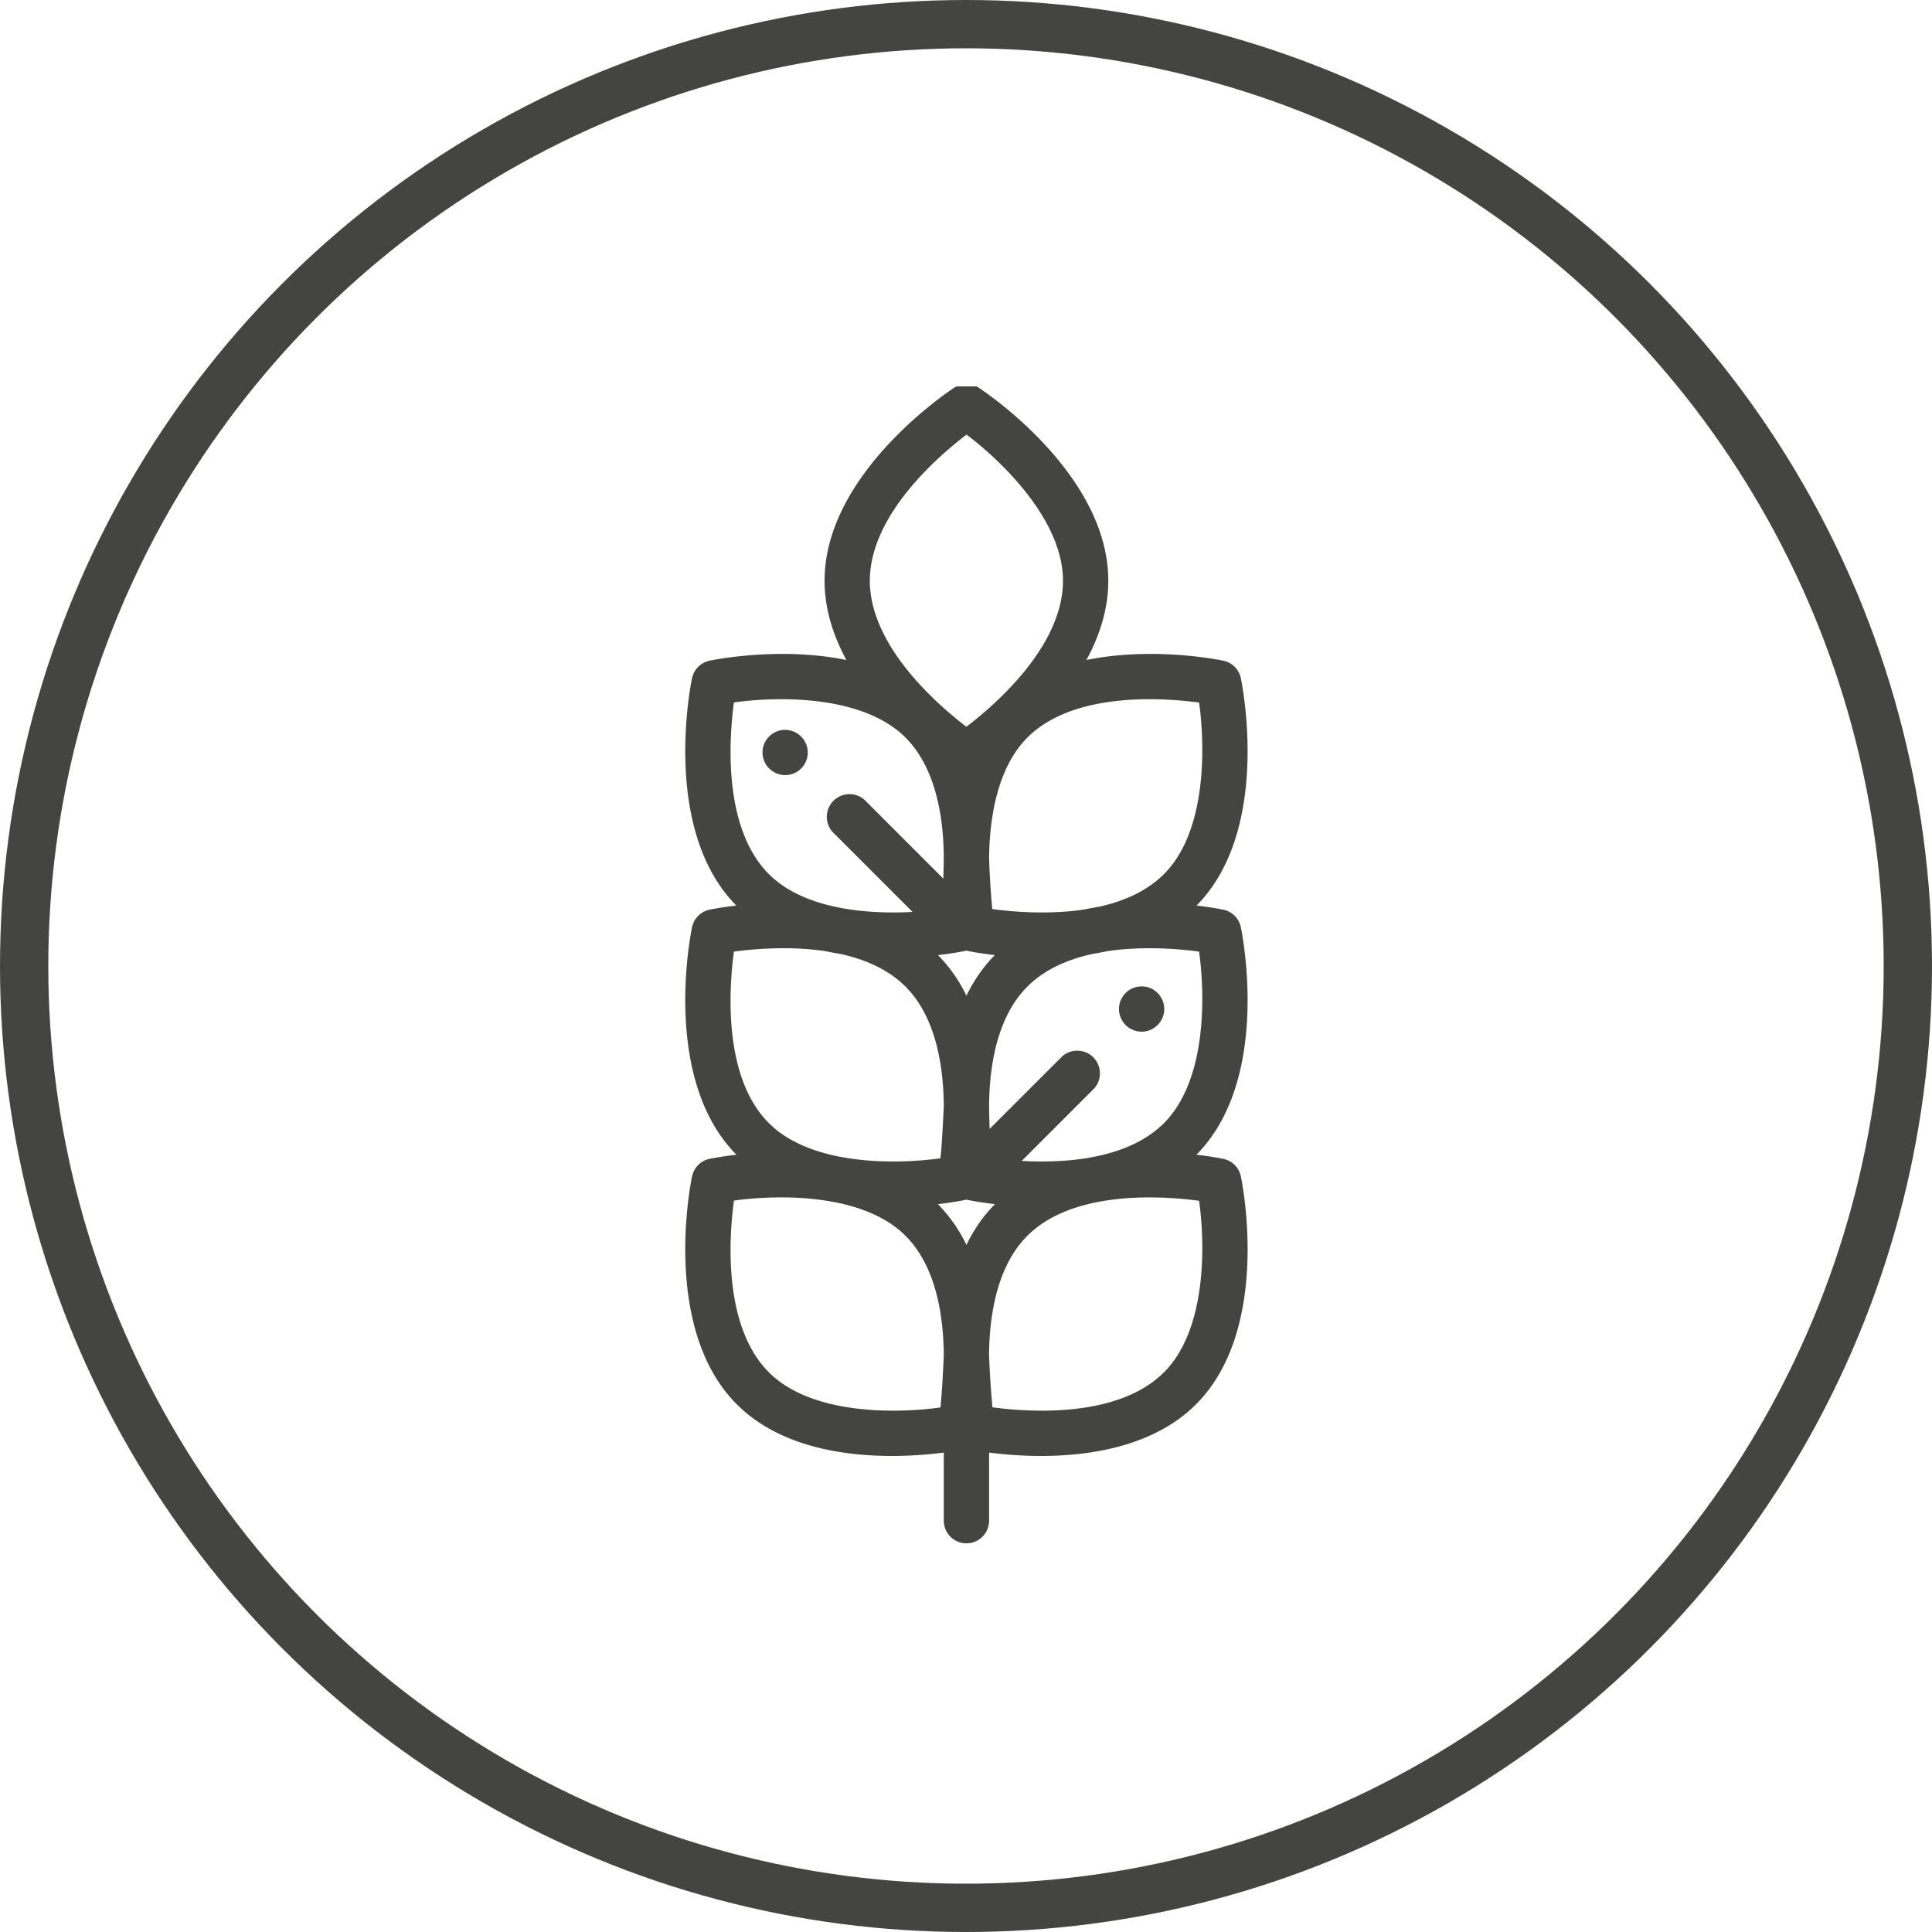
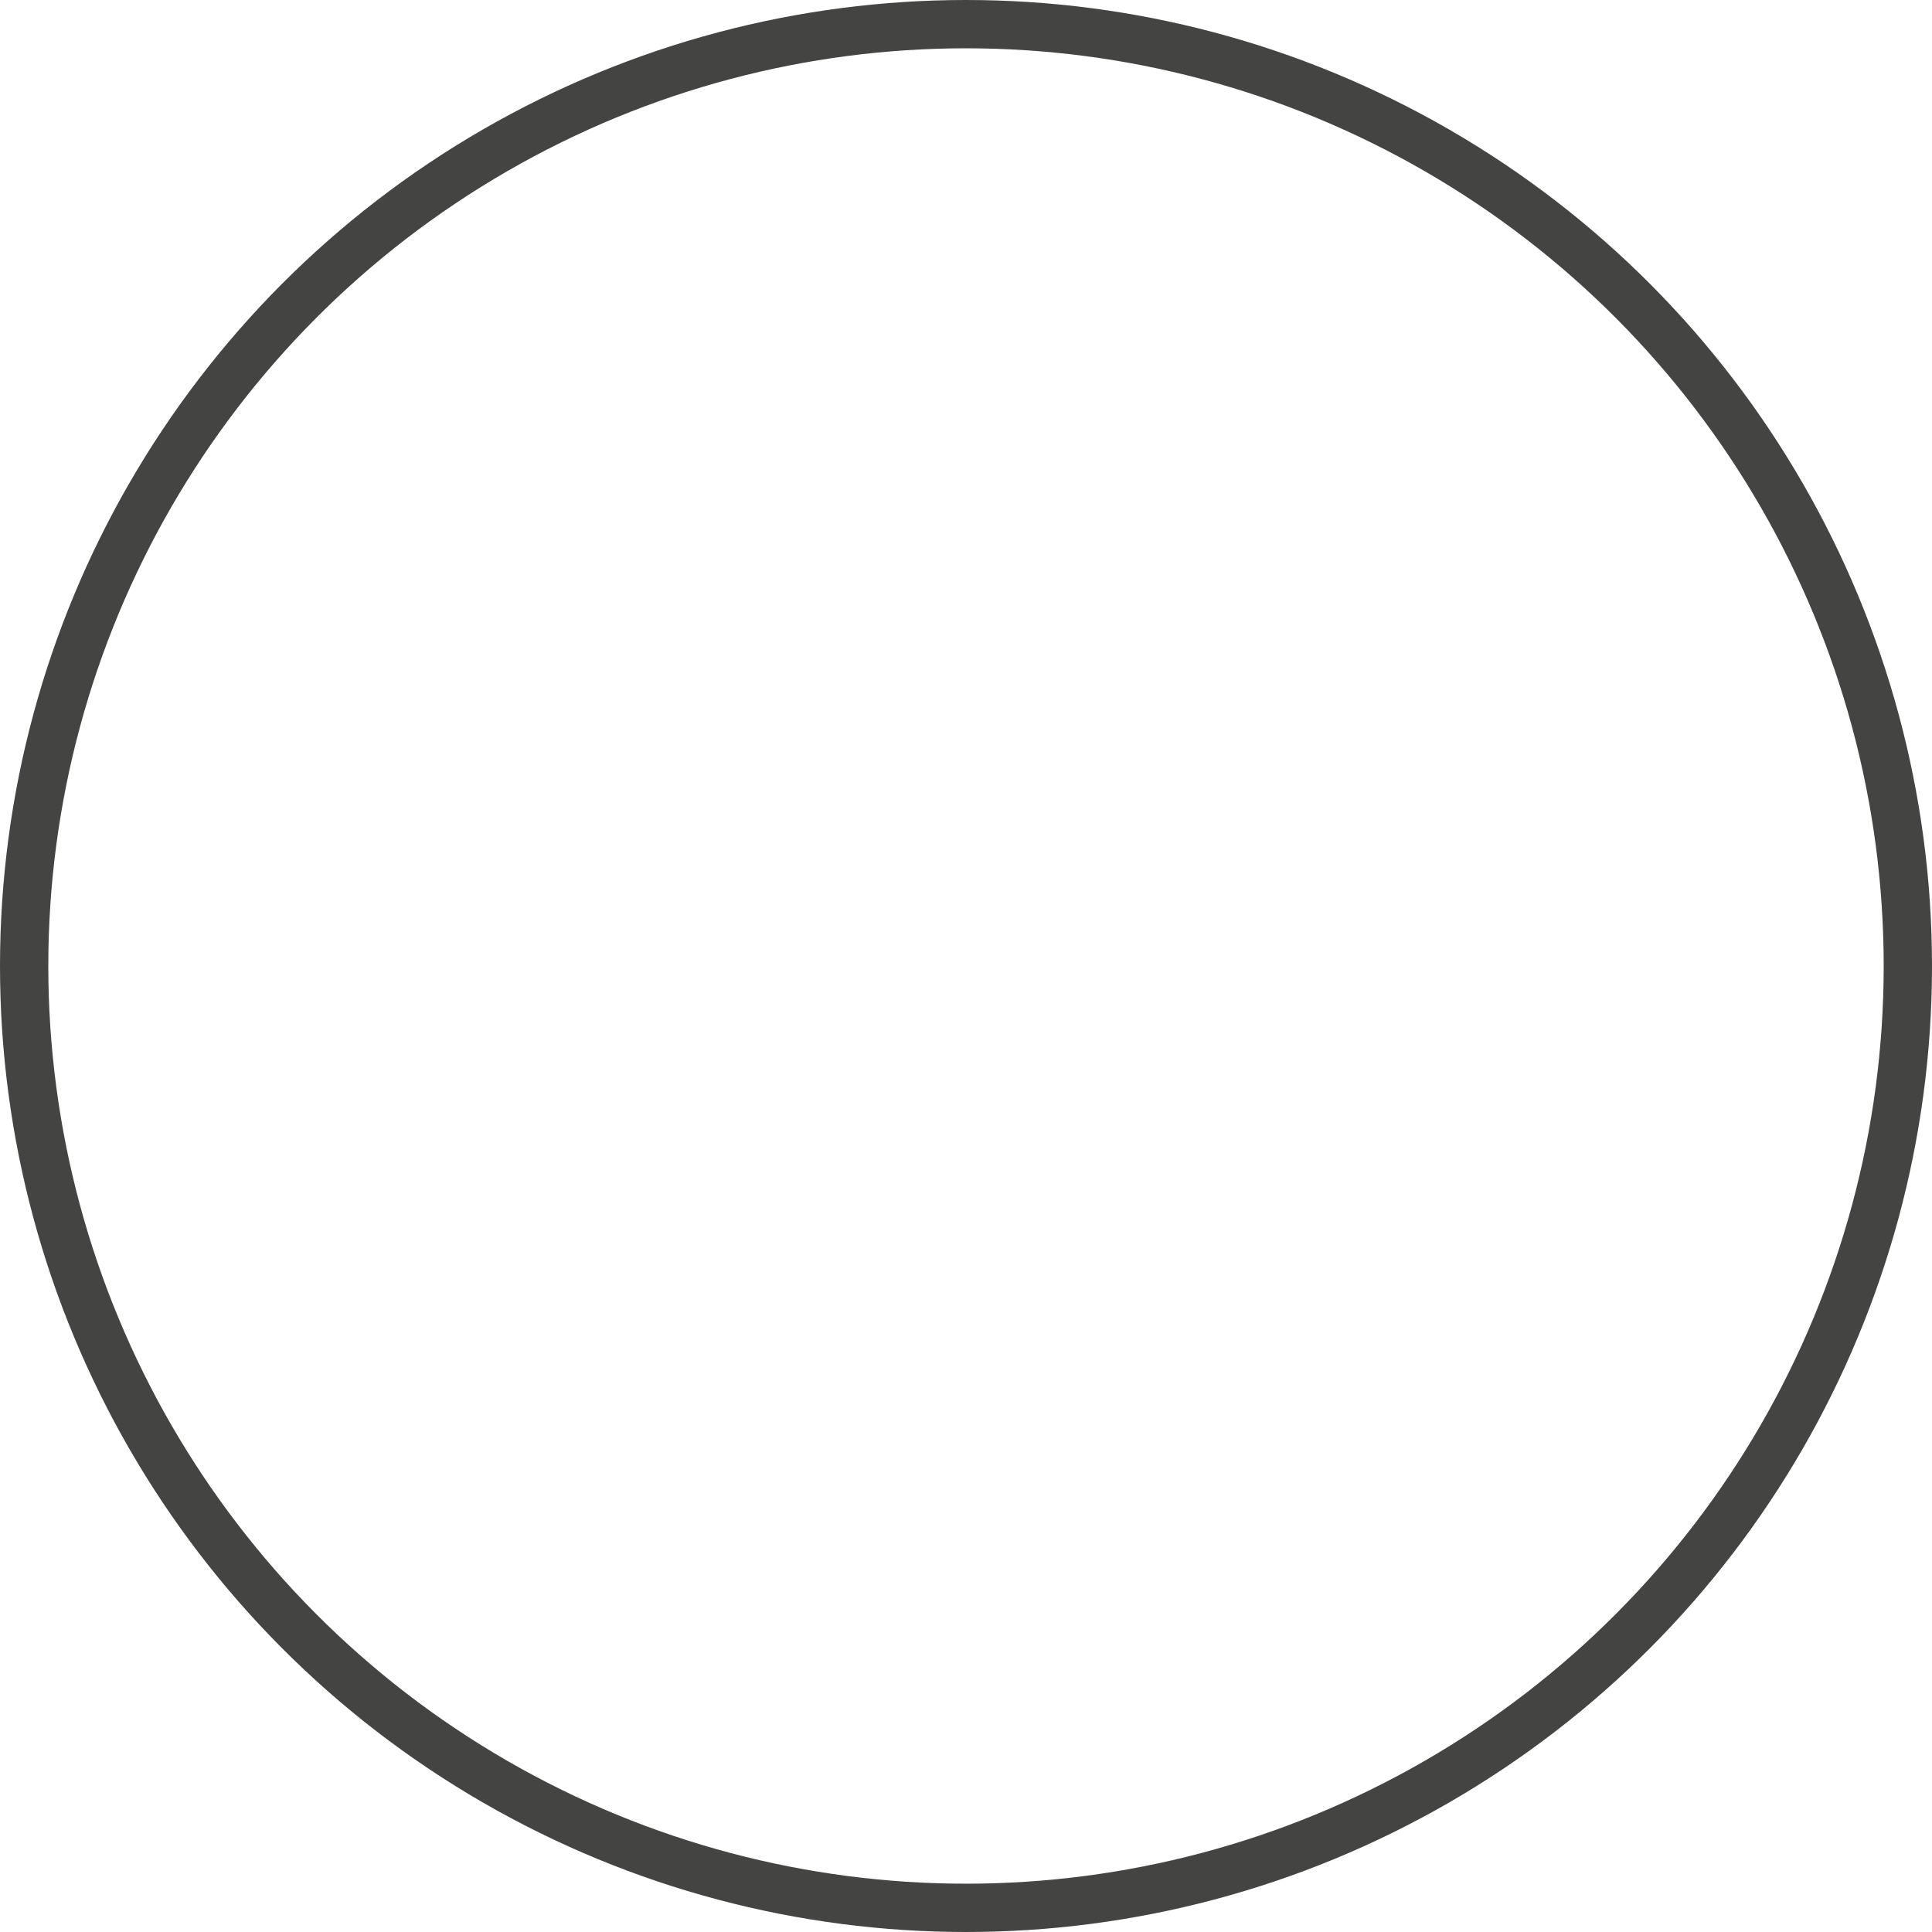
<svg xmlns="http://www.w3.org/2000/svg" width="40" height="40" fill="none">
  <circle cx="20" cy="20" r="19.5" stroke="#444442" />
  <g clip-path="url(#clip0)" fill="#444442">
    <path d="M23.636 21.36a.472.472 0 01-.469-.47.453.453 0 01.036-.179.47.47 0 01.612-.254.481.481 0 01.21.173.477.477 0 01.08.26.472.472 0 01-.47.47zm-7.38-5.312a.472.472 0 01-.469-.469.452.452 0 01.079-.26.48.48 0 01.298-.2.473.473 0 01.551.369.468.468 0 01-.46.56z" />
    <path d="M25.69 19.197a.468.468 0 00-.363-.363 6.447 6.447 0 00-.554-.085c1.553-1.57.944-4.58.917-4.708a.468.468 0 00-.363-.362c-.085-.018-1.461-.297-2.834-.014.27-.497.453-1.051.453-1.642 0-2.217-2.571-3.922-2.68-3.994a.468.468 0 00-.513 0c-.11.072-2.681 1.777-2.681 3.994 0 .59.182 1.145.452 1.642-1.372-.283-2.749-.004-2.834.014a.469.469 0 00-.362.362c-.027.128-.637 3.138.917 4.708a6.475 6.475 0 00-.555.085.469.469 0 00-.362.363c-.027.128-.638 3.141.92 4.711a6.43 6.43 0 00-.558.085.468.468 0 00-.362.363c-.027.128-.64 3.152.928 4.72.87.87 2.188 1.068 3.21 1.068a8.45 8.45 0 001.074-.07v1.41a.469.469 0 10.938 0v-1.41c.27.035.646.07 1.073.07 1.023 0 2.341-.199 3.21-1.068 1.569-1.568.956-4.592.93-4.72a.468.468 0 00-.363-.363 6.43 6.43 0 00-.558-.085c1.557-1.57.947-4.583.92-4.711zm-.864-4.65c.126.905.16 2.663-.727 3.55-.359.36-.843.565-1.347.677a5.424 5.424 0 00-.298.055c-.753.114-1.504.047-1.91-.008a16.854 16.854 0 01-.066-1.065c.01-.869.187-1.88.793-2.486.96-.96 2.82-.823 3.555-.724zm-4.85 10.298a.478.478 0 00.033-.008l.033.008c.032.006.24.049.558.085-.249.25-.442.538-.591.844a3.15 3.15 0 00-.591-.844c.318-.036.526-.079.558-.085zm0-5.156a.542.542 0 00.033-.008l.033.008c.031.007.238.049.555.085-.247.25-.44.536-.588.841a3.147 3.147 0 00-.588-.84c.317-.037.523-.08.555-.086zm.035-10.691c.73.55 1.997 1.77 1.997 3.025 0 1.357-1.408 2.573-2 3.024-.59-.451-1.999-1.667-1.999-3.024 0-1.358 1.413-2.576 2.002-3.025zm-4.816 5.545c.906-.126 2.663-.161 3.552.727.625.626.785 1.633.793 2.463 0 .05-.005.36-.01.458l-1.634-1.634a.47.47 0 00-.663.663l1.66 1.66c-.947.053-2.25-.058-2.974-.782-.96-.96-.823-2.82-.724-3.555zm0 5.159c.407-.055 1.157-.122 1.907-.007.1.02.199.04.298.055.504.111.988.317 1.347.676.626.625.785 1.633.793 2.462 0 .051-.039.866-.07 1.093-.905.126-2.663.16-3.551-.728-.96-.959-.824-2.815-.724-3.551zm.724 8.71c-.96-.96-.823-2.82-.724-3.555.906-.126 2.664-.16 3.552.728.626.625.785 1.633.793 2.462 0 .051-.039.866-.07 1.093-.905.126-2.663.16-3.551-.727zm8.18 0c-.96.96-2.815.824-3.552.725a20.823 20.823 0 01-.07-1.09c.008-.83.168-1.837.794-2.462.375-.376.888-.583 1.417-.691l.156-.029c.776-.13 1.563-.06 1.982-.004.126.905.16 2.663-.727 3.552zm0-5.159c-.375.376-.888.583-1.416.691a5.608 5.608 0 00-.159.03c-.483.08-.97.084-1.37.061l1.504-1.504a.47.47 0 00-.663-.663l-1.506 1.505a19.135 19.135 0 01-.011-.485c.007-.83.167-1.837.793-2.462.359-.36.843-.565 1.348-.676a5.49 5.49 0 00.295-.055c.753-.115 1.505-.048 1.912.007.126.905.16 2.663-.727 3.551z" />
  </g>
  <defs>
    <clipPath id="clip0">
-       <path fill="#fff" transform="translate(8 8)" d="M0 0h24v24H0z" />
-     </clipPath>
+       </clipPath>
  </defs>
</svg>